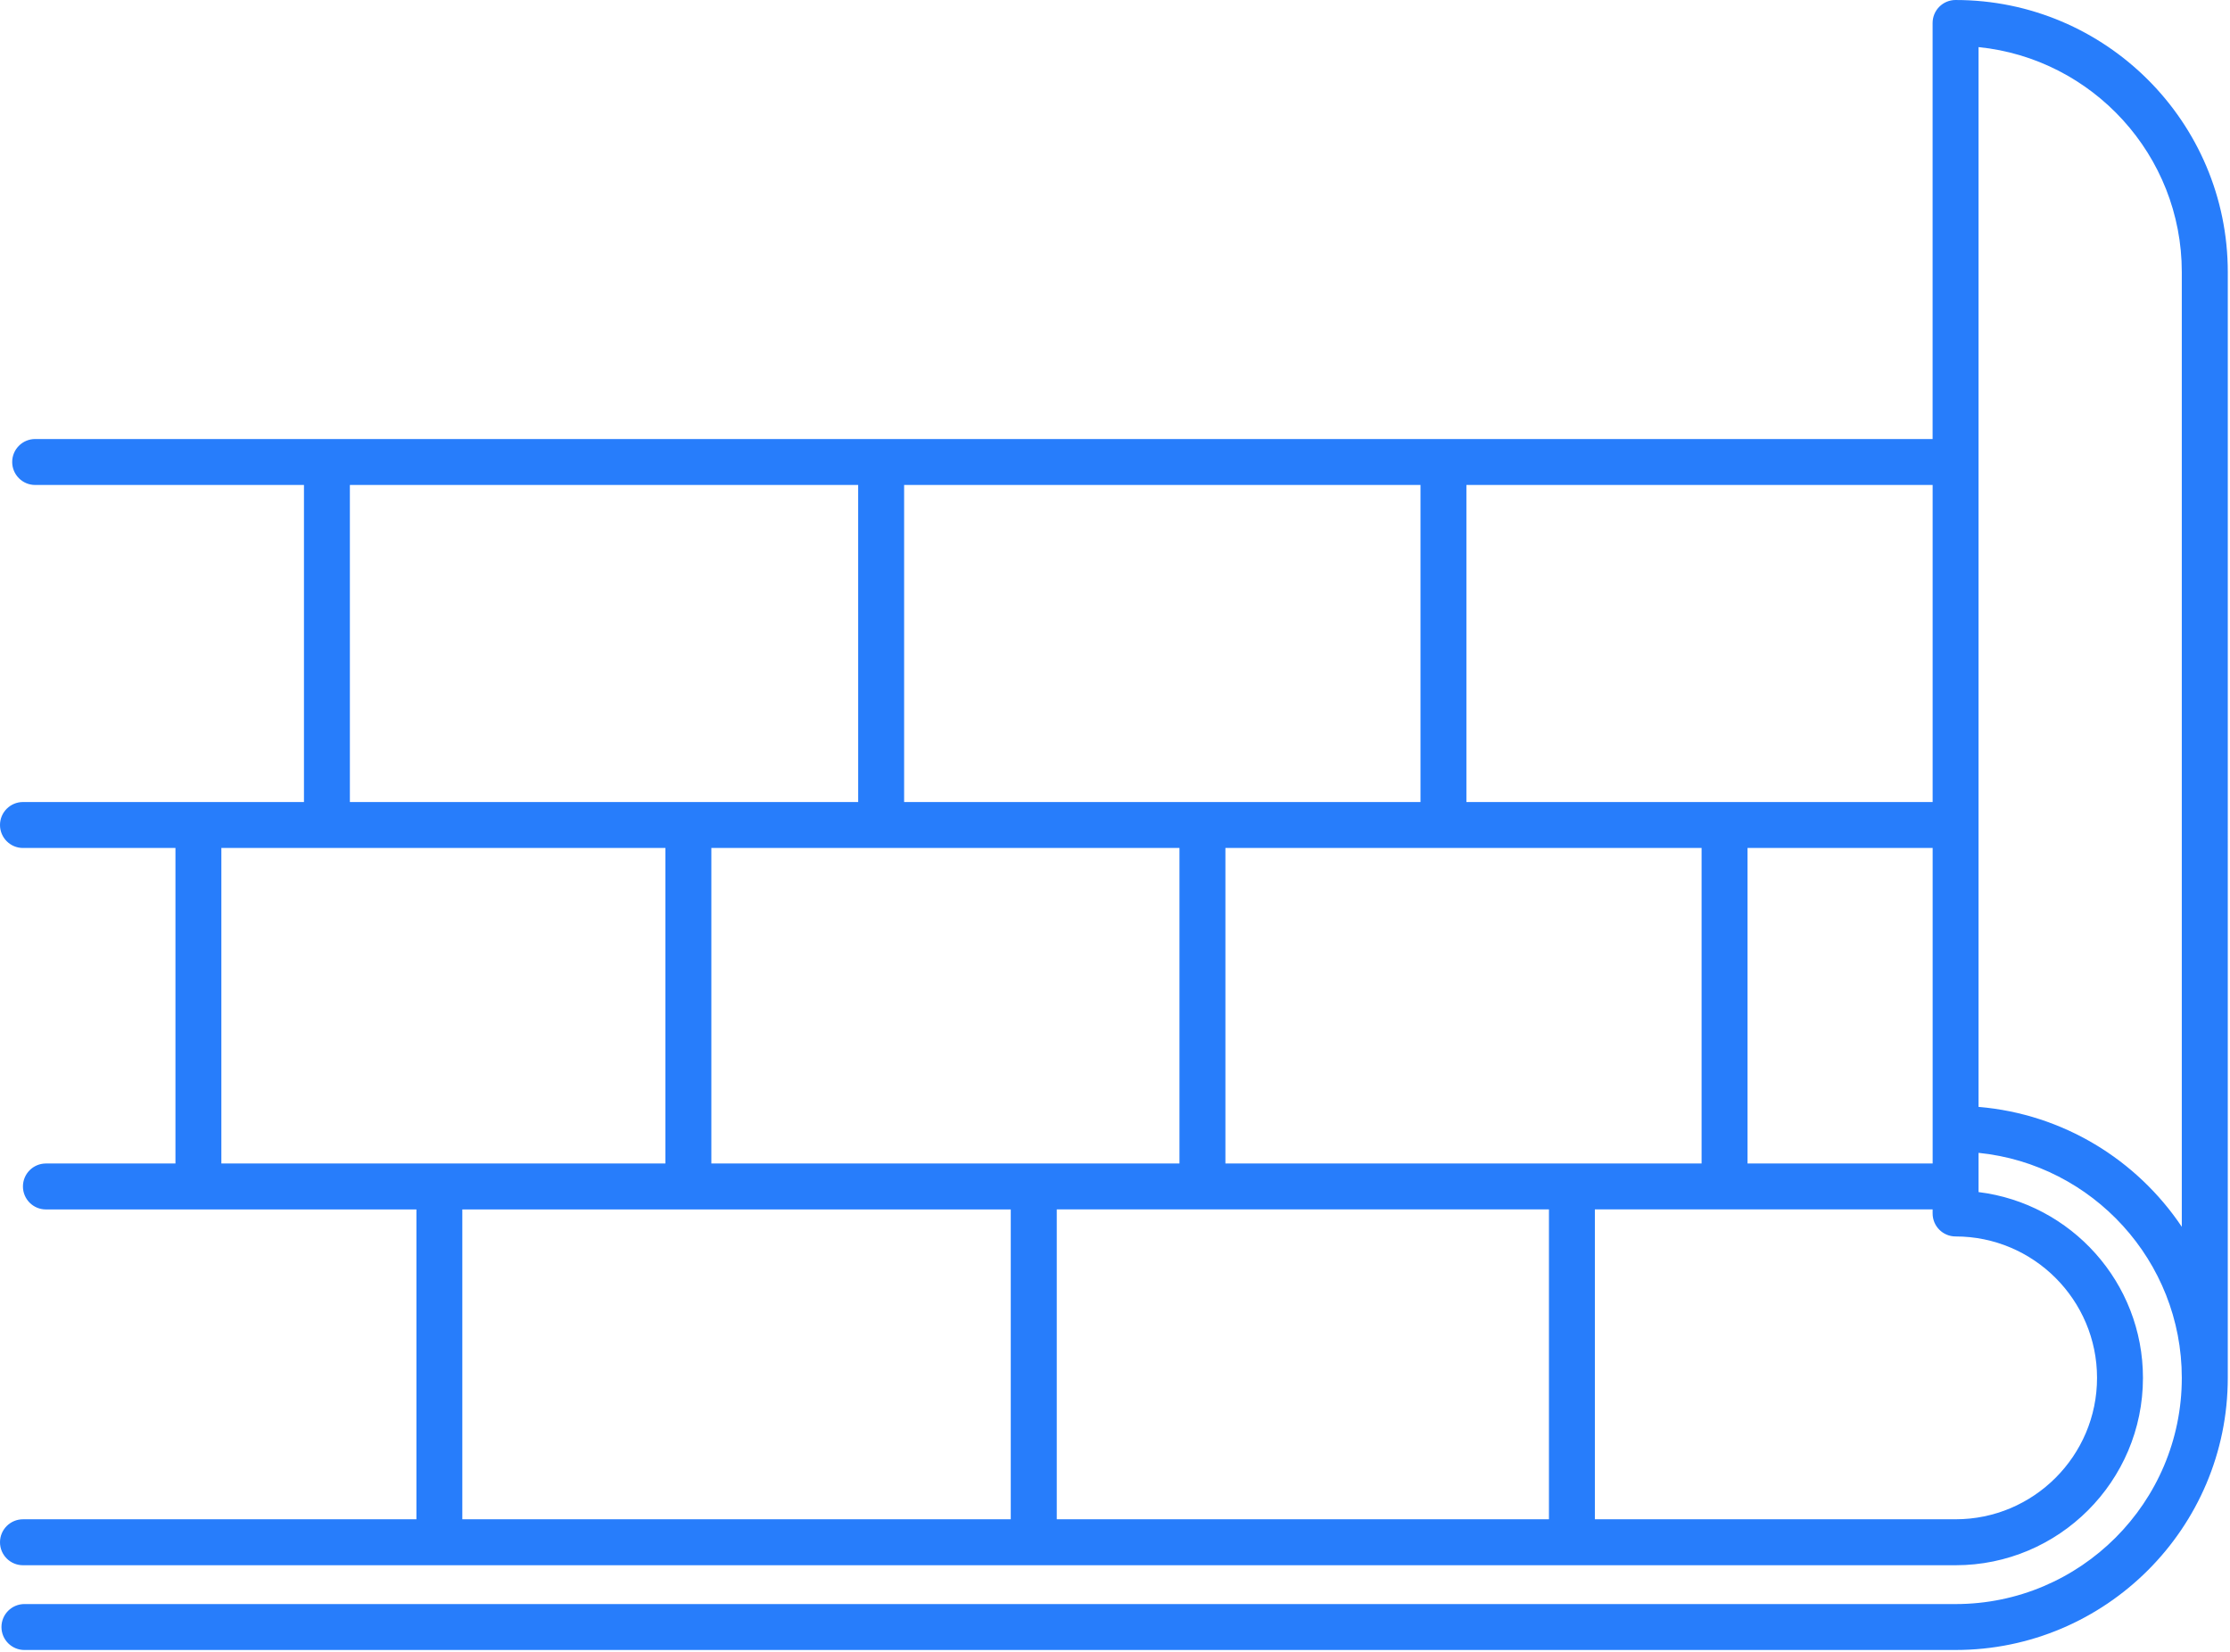
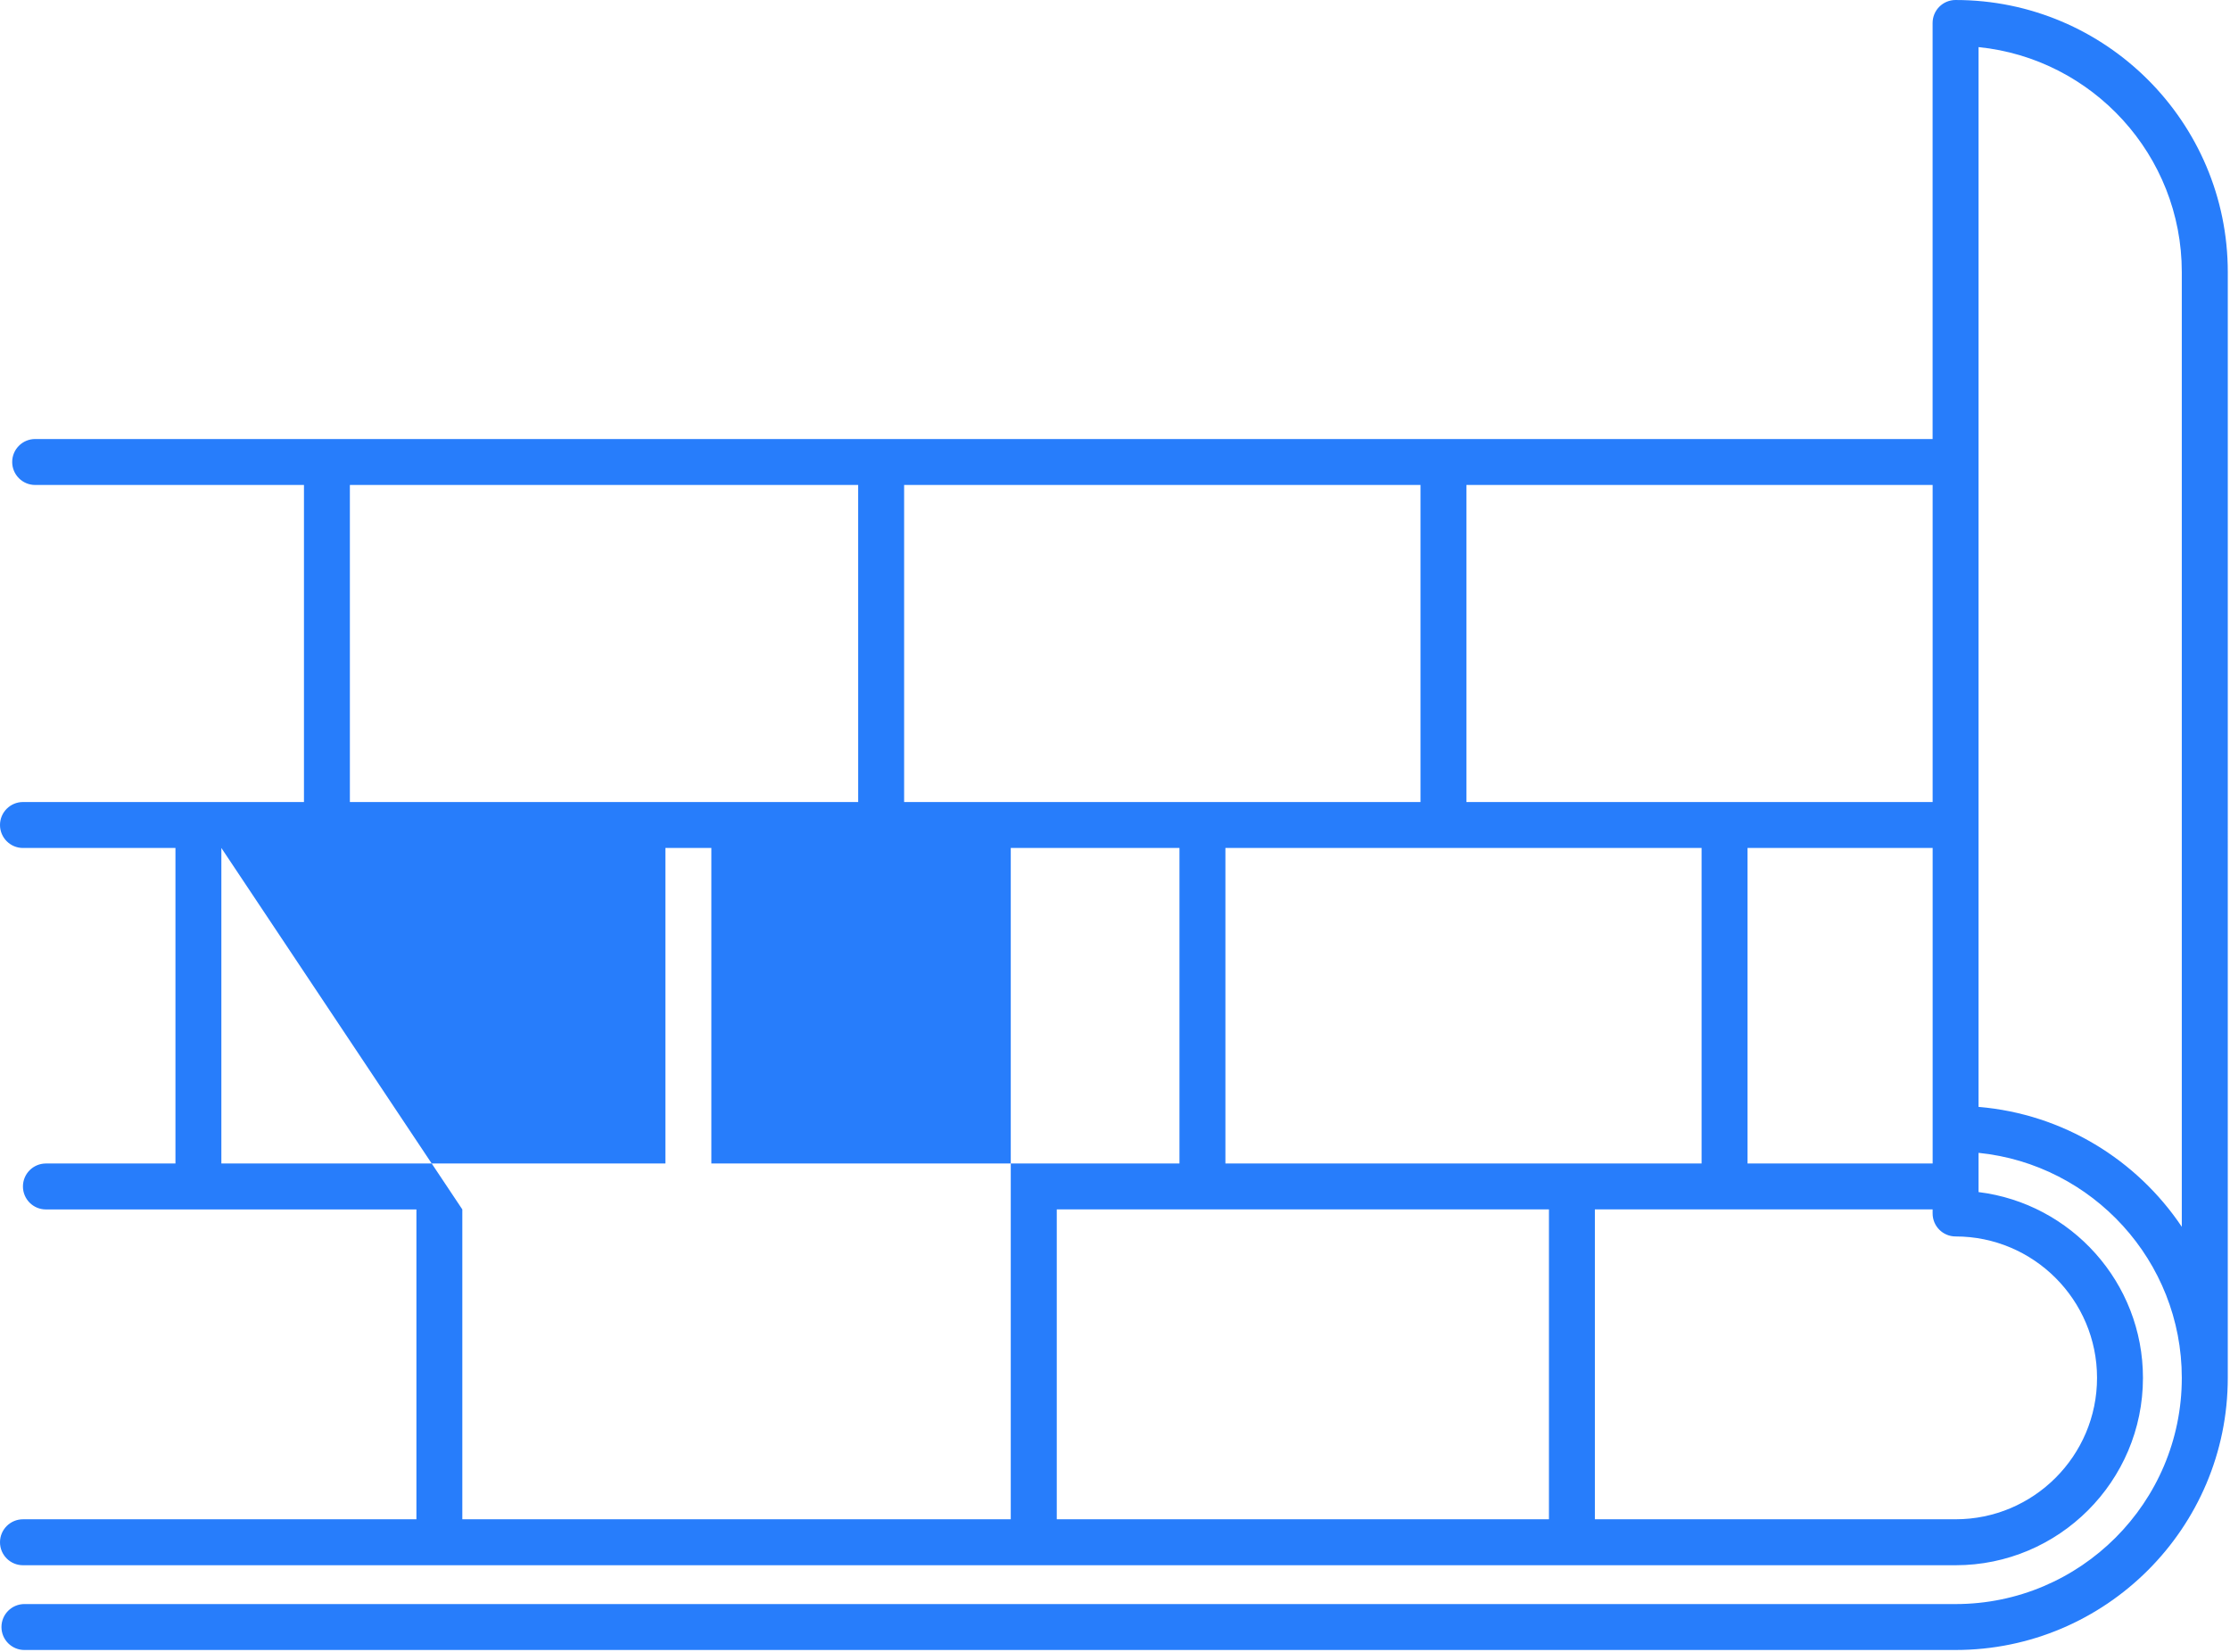
<svg xmlns="http://www.w3.org/2000/svg" width="725" height="537" viewBox="0 0 725 537" fill="none">
-   <path d="M635.782 0C631.651 0 628.313 3.344 628.313 7.469V142.735L11.433 142.73C7.313 142.73 3.964 146.074 3.964 150.199C3.964 154.319 7.308 157.668 11.433 157.668H98.823V260.747H7.469C3.349 260.747 0 264.09 0 268.215C0 272.335 3.344 275.684 7.469 275.684H57.042V378.263H14.928C10.808 378.263 7.459 381.601 7.459 385.732C7.459 389.862 10.802 393.2 14.928 393.2H135.381V493.935H7.469C3.349 493.935 0 497.274 0 501.404C0 505.534 3.344 508.873 7.469 508.873H635.789C669.373 508.873 696.701 481.55 696.701 447.966C696.701 416.914 673.321 391.258 643.253 387.554V374.799C680.31 378.554 709.331 409.939 709.331 447.965C709.331 488.507 676.337 521.496 635.785 521.496L7.945 521.491C3.825 521.491 0.476 524.829 0.476 528.96C0.476 533.09 3.82 536.429 7.945 536.429L635.798 536.423C684.585 536.423 724.277 496.746 724.277 447.959L724.282 88.466C724.282 39.685 684.594 0.002 635.798 0.002L635.782 0ZM398.395 378.253V275.68H553.208V378.259L398.395 378.253ZM383.458 275.68V378.259L231.271 378.253V275.68L383.458 275.68ZM293.942 260.743V157.66H461.822V260.743H293.942ZM503.582 393.191V493.931H343.568V393.191H503.582ZM568.144 275.68H628.327V378.259H568.144V275.68ZM628.322 260.743H476.748V157.66H628.322V260.743ZM113.748 157.66H279.002L279.007 260.743H113.753L113.748 157.66ZM71.967 275.681H216.327V378.26L71.967 378.255V275.681ZM150.306 393.192H328.612V493.932H150.306V393.192ZM681.772 447.957C681.772 473.317 661.142 493.931 635.794 493.931H518.512V393.191H628.319V394.514C628.319 398.644 631.658 401.982 635.788 401.982C661.142 401.977 681.772 422.608 681.772 447.956L681.772 447.957ZM643.251 359.859V15.312C680.308 19.062 709.33 50.437 709.33 88.463V398.849C694.751 377.084 670.772 362.172 643.251 359.86V359.859Z" fill="#277DFB" />
+   <path d="M635.782 0C631.651 0 628.313 3.344 628.313 7.469V142.735L11.433 142.73C7.313 142.73 3.964 146.074 3.964 150.199C3.964 154.319 7.308 157.668 11.433 157.668H98.823V260.747H7.469C3.349 260.747 0 264.09 0 268.215C0 272.335 3.344 275.684 7.469 275.684H57.042V378.263H14.928C10.808 378.263 7.459 381.601 7.459 385.732C7.459 389.862 10.802 393.2 14.928 393.2H135.381V493.935H7.469C3.349 493.935 0 497.274 0 501.404C0 505.534 3.344 508.873 7.469 508.873H635.789C669.373 508.873 696.701 481.55 696.701 447.966C696.701 416.914 673.321 391.258 643.253 387.554V374.799C680.31 378.554 709.331 409.939 709.331 447.965C709.331 488.507 676.337 521.496 635.785 521.496L7.945 521.491C3.825 521.491 0.476 524.829 0.476 528.96C0.476 533.09 3.82 536.429 7.945 536.429L635.798 536.423C684.585 536.423 724.277 496.746 724.277 447.959L724.282 88.466C724.282 39.685 684.594 0.002 635.798 0.002L635.782 0ZM398.395 378.253V275.68H553.208V378.259L398.395 378.253ZM383.458 275.68V378.259L231.271 378.253V275.68L383.458 275.68ZM293.942 260.743V157.66H461.822V260.743H293.942ZM503.582 393.191V493.931H343.568V393.191H503.582ZM568.144 275.68H628.327V378.259H568.144V275.68ZM628.322 260.743H476.748V157.66H628.322V260.743ZM113.748 157.66H279.002L279.007 260.743H113.753L113.748 157.66ZM71.967 275.681H216.327V378.26L71.967 378.255V275.681ZH328.612V493.932H150.306V393.192ZM681.772 447.957C681.772 473.317 661.142 493.931 635.794 493.931H518.512V393.191H628.319V394.514C628.319 398.644 631.658 401.982 635.788 401.982C661.142 401.977 681.772 422.608 681.772 447.956L681.772 447.957ZM643.251 359.859V15.312C680.308 19.062 709.33 50.437 709.33 88.463V398.849C694.751 377.084 670.772 362.172 643.251 359.86V359.859Z" fill="#277DFB" />
</svg>